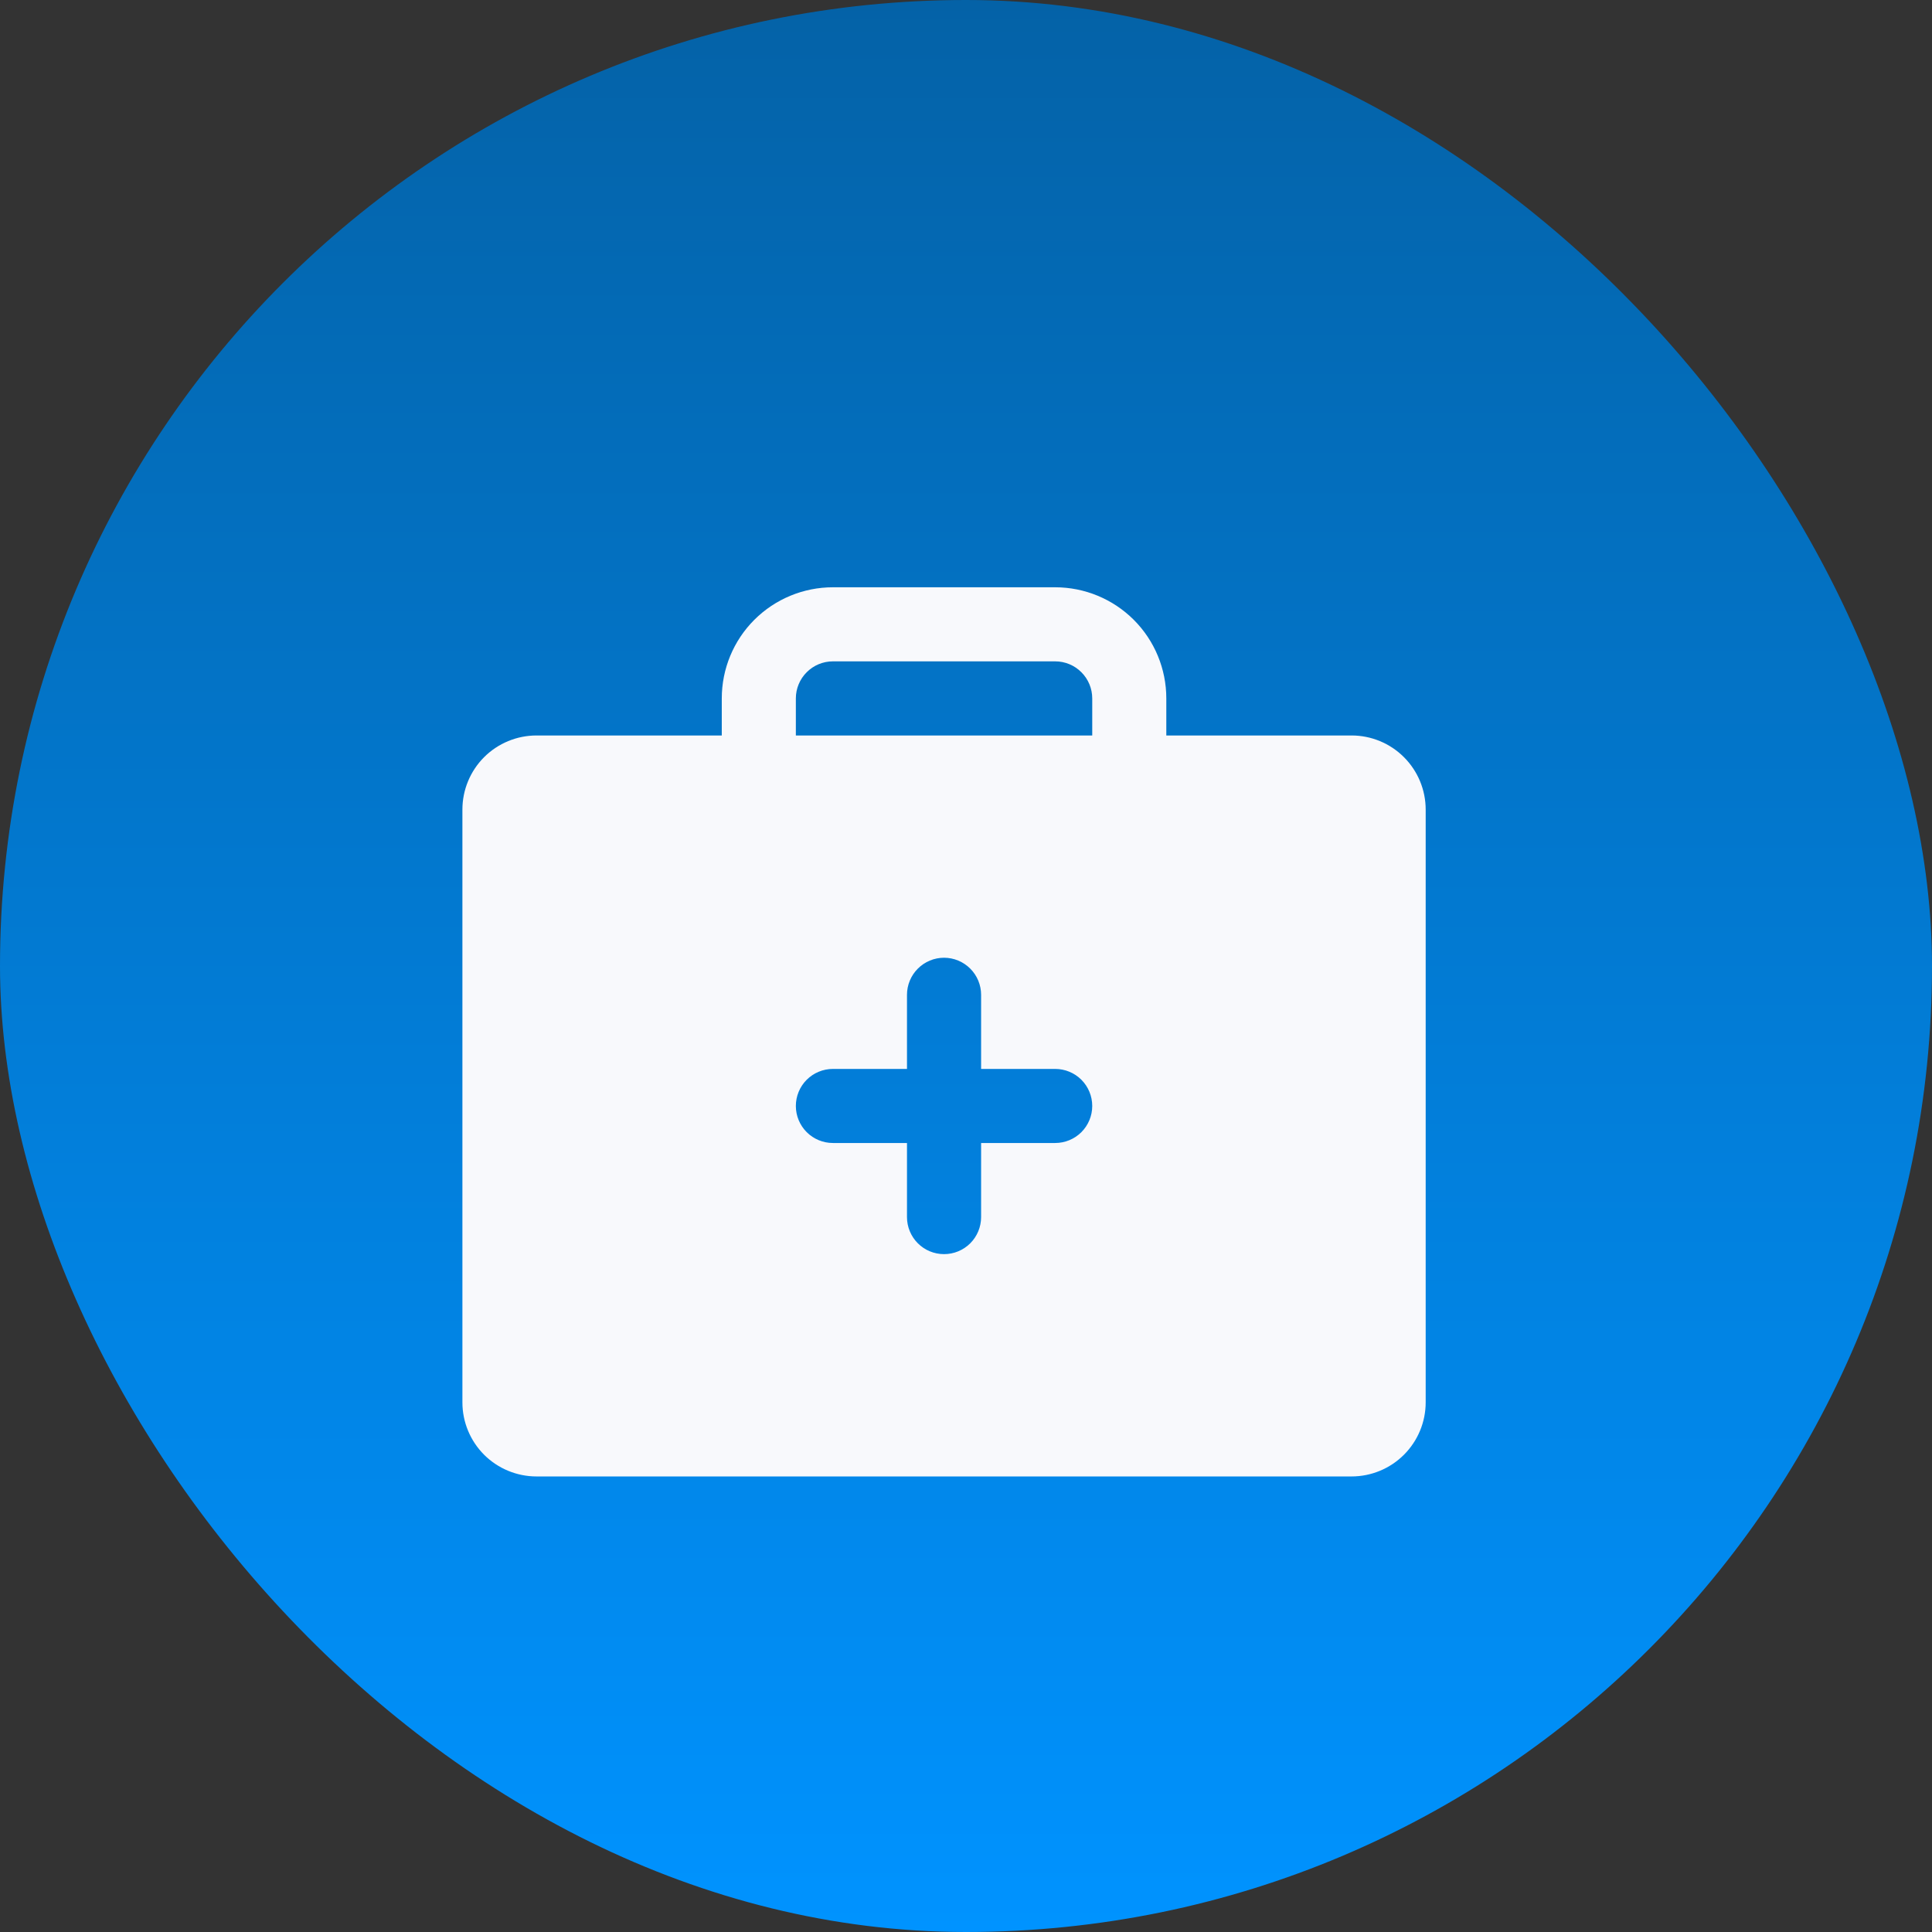
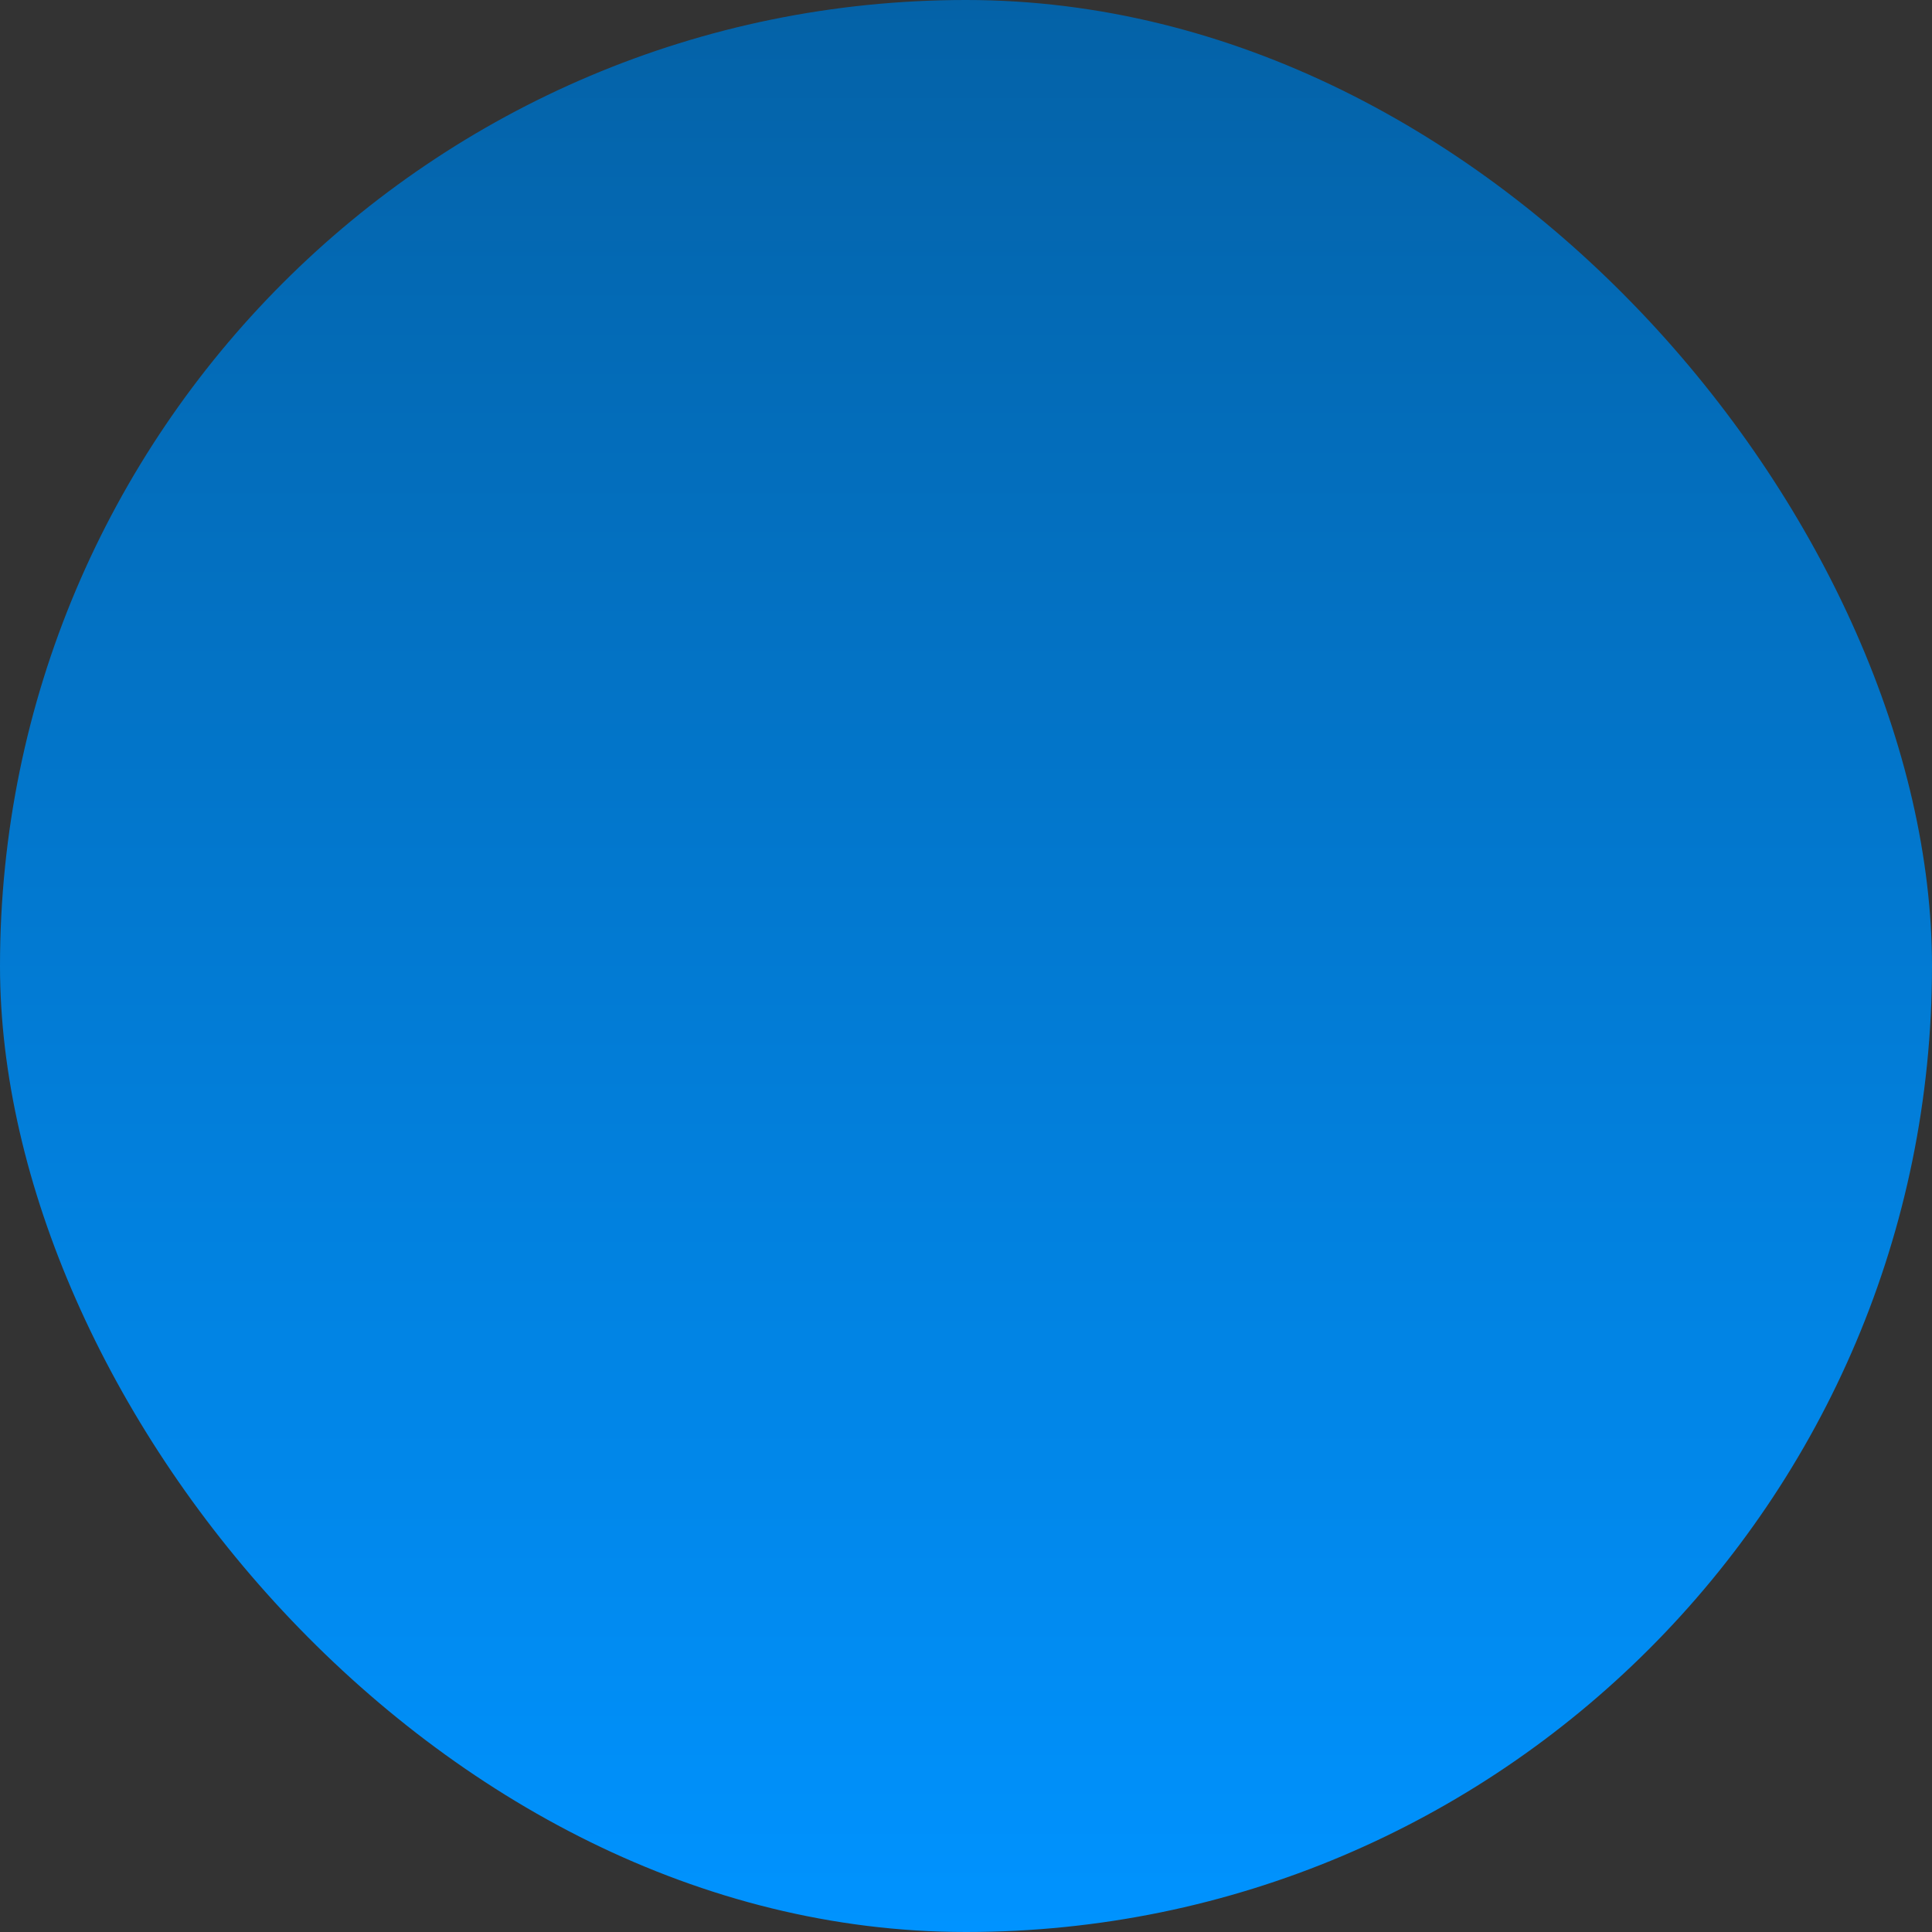
<svg xmlns="http://www.w3.org/2000/svg" fill="none" viewBox="0 0 44 44" height="44" width="44">
  <rect x="0" y="0" width="44" height="44" fill="#333333" stroke="none" />
  <g clip-path="url(#clip0_31_166)">
    <rect fill="url(#paint0_linear_31_166)" rx="22" height="44" width="44" />
-     <path fill="#F8F9FC" d="M30.781 16.75H26.562V15.906C26.562 15.235 26.296 14.591 25.821 14.116C25.346 13.642 24.703 13.375 24.031 13.375H18.969C18.297 13.375 17.654 13.642 17.179 14.116C16.704 14.591 16.438 15.235 16.438 15.906V16.75H12.219C11.771 16.75 11.342 16.928 11.025 17.244C10.709 17.561 10.531 17.99 10.531 18.438V31.938C10.531 32.385 10.709 32.814 11.025 33.131C11.342 33.447 11.771 33.625 12.219 33.625H30.781C31.229 33.625 31.658 33.447 31.974 33.131C32.291 32.814 32.469 32.385 32.469 31.938V18.438C32.469 17.99 32.291 17.561 31.974 17.244C31.658 16.928 31.229 16.75 30.781 16.75ZM24.031 26.031H22.344V27.719C22.344 27.942 22.255 28.157 22.097 28.315C21.938 28.474 21.724 28.562 21.5 28.562C21.276 28.562 21.062 28.474 20.903 28.315C20.745 28.157 20.656 27.942 20.656 27.719V26.031H18.969C18.745 26.031 18.53 25.942 18.372 25.784C18.214 25.626 18.125 25.411 18.125 25.188C18.125 24.964 18.214 24.749 18.372 24.591C18.53 24.433 18.745 24.344 18.969 24.344H20.656V22.656C20.656 22.433 20.745 22.218 20.903 22.06C21.062 21.901 21.276 21.812 21.5 21.812C21.724 21.812 21.938 21.901 22.097 22.06C22.255 22.218 22.344 22.433 22.344 22.656V24.344H24.031C24.255 24.344 24.47 24.433 24.628 24.591C24.786 24.749 24.875 24.964 24.875 25.188C24.875 25.411 24.786 25.626 24.628 25.784C24.47 25.942 24.255 26.031 24.031 26.031ZM24.875 16.75H18.125V15.906C18.125 15.682 18.214 15.468 18.372 15.31C18.53 15.151 18.745 15.062 18.969 15.062H24.031C24.255 15.062 24.47 15.151 24.628 15.31C24.786 15.468 24.875 15.682 24.875 15.906V16.75Z" />
  </g>
  <defs>
    <linearGradient gradientUnits="userSpaceOnUse" y2="44" x2="22" y1="0" x1="22" id="paint0_linear_31_166">
      <stop stop-color="#0462A7" />
      <stop stop-color="#0093FF" offset="1" />
    </linearGradient>
    <clipPath id="clip0_31_166">
      <rect fill="white" height="44" width="44" />
    </clipPath>
  </defs>
</svg>